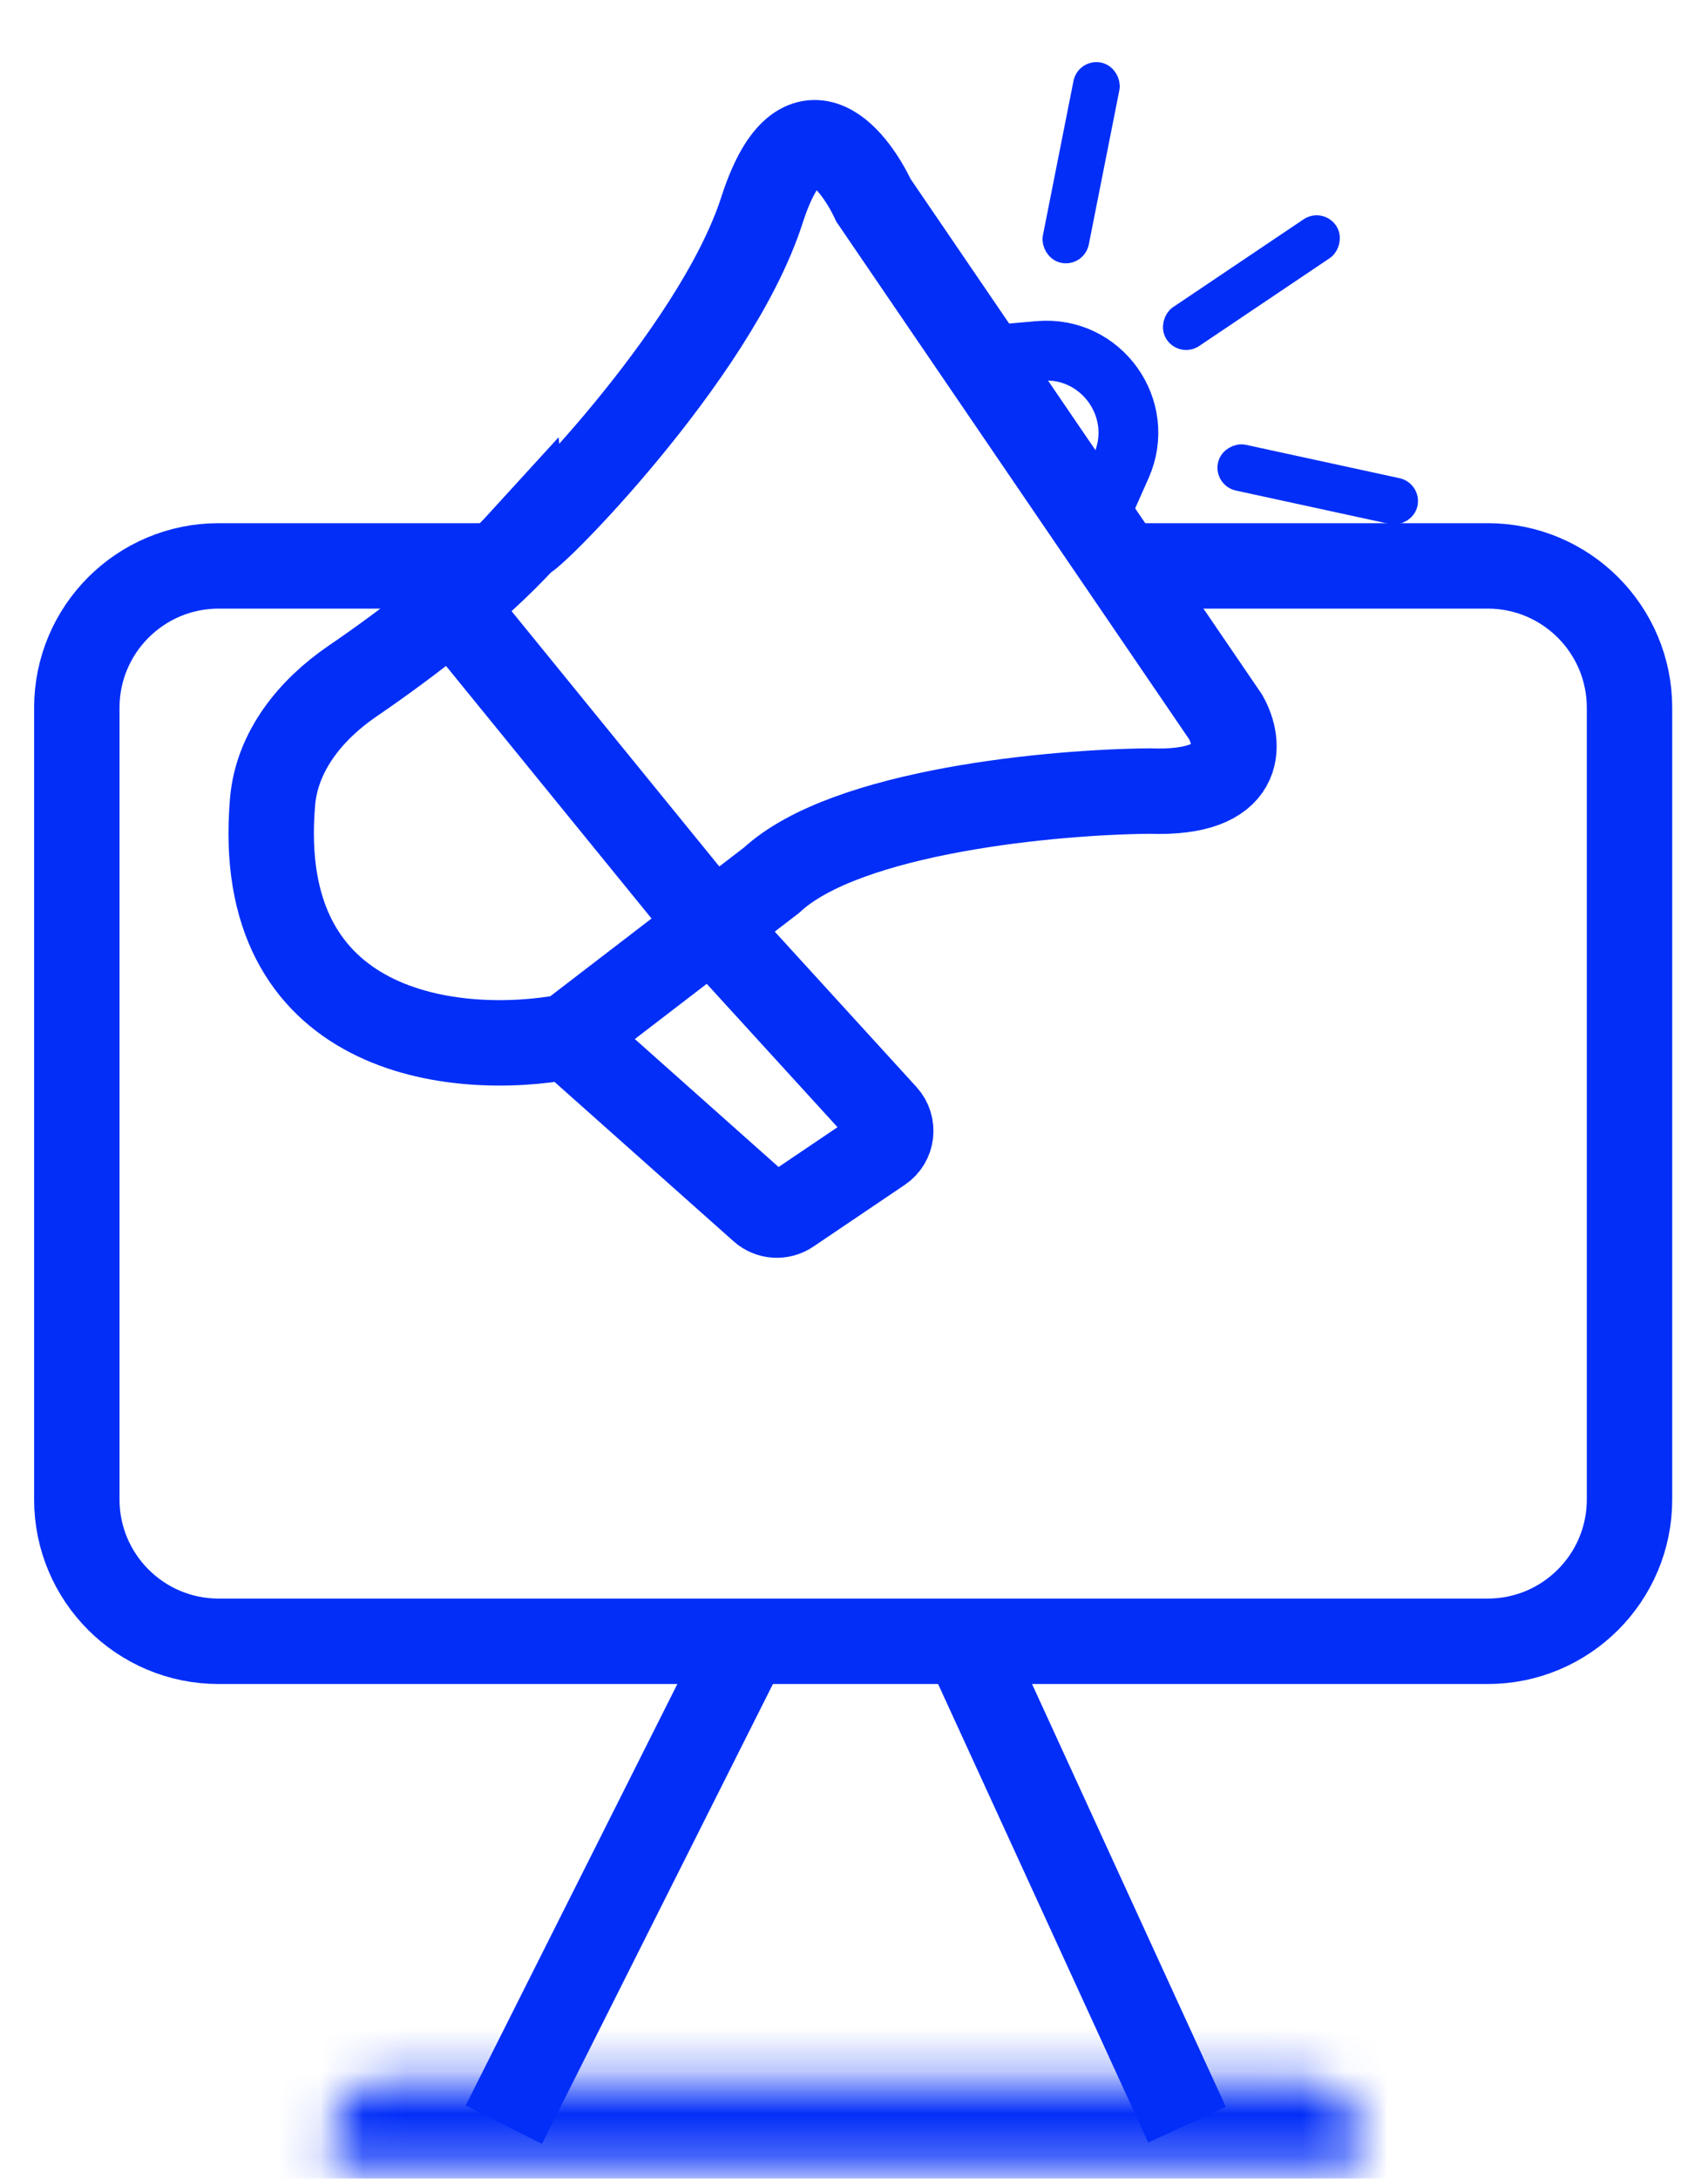
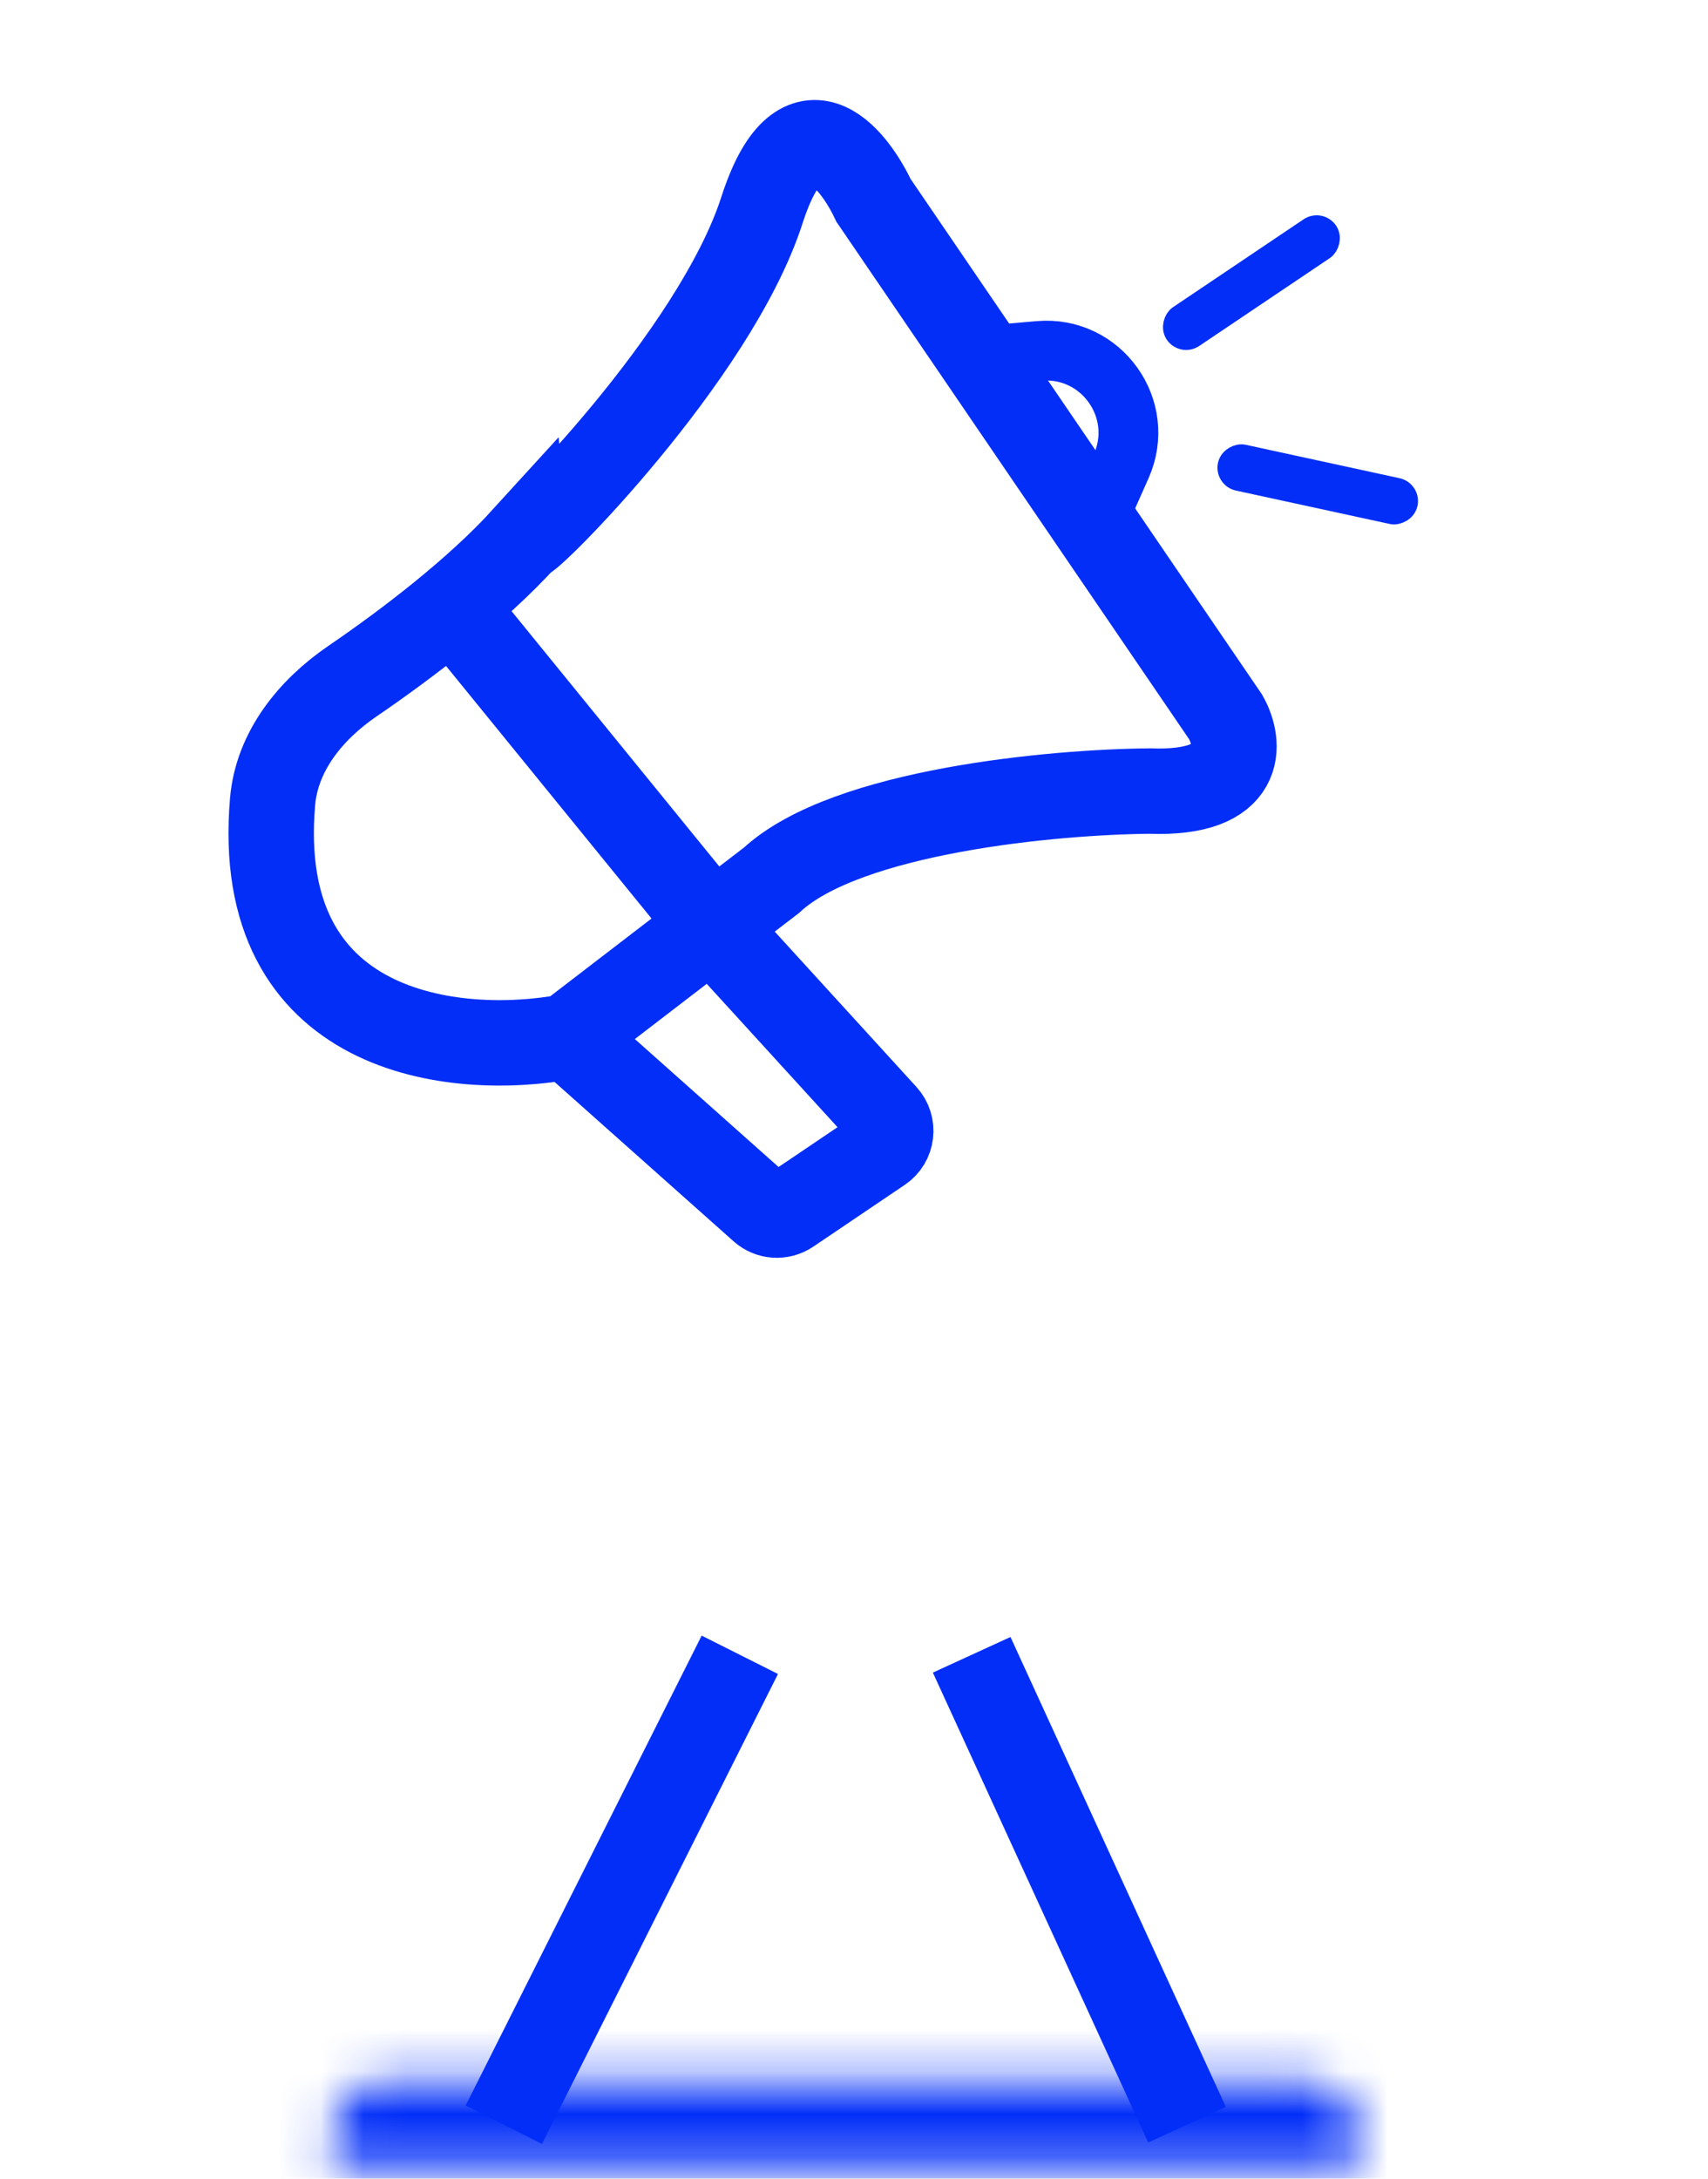
<svg xmlns="http://www.w3.org/2000/svg" fill="none" height="51" viewBox="0 0 40 51" width="40">
  <path d="M17.326 38.737L11.799 49.737M22.756 38.737L27.799 49.737" stroke="#022EF8" stroke-width="2" />
  <mask fill="white" id="path-2-inside-1_1587_2040">
    <path d="M7.799 49.961C7.799 49.285 8.347 48.737 9.023 48.737H30.576C31.251 48.737 31.799 49.285 31.799 49.961V50.737H7.799V49.961Z" />
  </mask>
  <path d="M31.799 50.737V52.737H33.799V50.737H31.799ZM7.799 50.737H5.799V52.737H7.799V50.737ZM9.023 50.737H30.576V46.737H9.023V50.737ZM29.799 49.961V50.737H33.799V49.961H29.799ZM31.799 48.737H7.799V52.737H31.799V48.737ZM9.799 50.737V49.961H5.799V50.737H9.799ZM30.576 50.737C30.147 50.737 29.799 50.389 29.799 49.961H33.799C33.799 48.18 32.356 46.737 30.576 46.737V50.737ZM9.023 46.737C7.243 46.737 5.799 48.18 5.799 49.961H9.799C9.799 50.389 9.452 50.737 9.023 50.737V46.737Z" fill="#022EF8" mask="url(#path-2-inside-1_1587_2040)" />
-   <path d="M11.677 13.247H5.121C3.286 13.247 1.799 14.734 1.799 16.569V35.1C1.799 36.934 3.286 38.421 5.121 38.421H34.84C36.675 38.421 38.162 36.934 38.162 35.1V16.569C38.162 14.734 36.675 13.247 34.84 13.247H26.362" stroke="#022EF8" stroke-width="2" />
  <path d="M13.299 24.266C10.633 24.764 5.91 24.235 6.384 18.762C6.486 17.587 7.274 16.616 8.247 15.95C9.541 15.067 11.159 13.832 12.283 12.598C12.298 12.772 16.739 8.349 17.844 4.919C18.729 2.174 19.954 3.624 20.457 4.691L28.704 16.784C29.05 17.397 29.178 18.602 26.925 18.518C24.703 18.536 19.823 18.978 18.069 20.605L16.671 21.678M13.299 24.266L17.845 28.311C18.024 28.471 18.288 28.488 18.487 28.354L20.63 26.907C20.895 26.728 20.939 26.356 20.724 26.119L16.671 21.678M13.299 24.266L16.671 21.678" stroke="#022EF8" stroke-width="2" />
  <path d="M23.055 8.326L24.334 8.215C25.793 8.088 26.853 9.574 26.258 10.912L25.675 12.222" stroke="#022EF8" stroke-width="1.4" />
-   <rect height="4.232" rx="0.274" stroke="#022EF8" stroke-width="0.548" transform="rotate(11.206 25.462 1.68)" width="0.548" x="25.462" y="1.68" />
  <rect height="4.232" rx="0.274" stroke="#022EF8" stroke-width="0.548" transform="rotate(56.079 30.91 5.208)" width="0.548" x="30.91" y="5.208" />
  <rect height="4.232" rx="0.274" stroke="#022EF8" stroke-width="0.548" transform="rotate(102.249 32.986 11.52)" width="0.548" x="32.986" y="11.52" />
  <path d="M10.54 14.121L16.659 21.638" stroke="#022EF8" stroke-width="2" />
</svg>